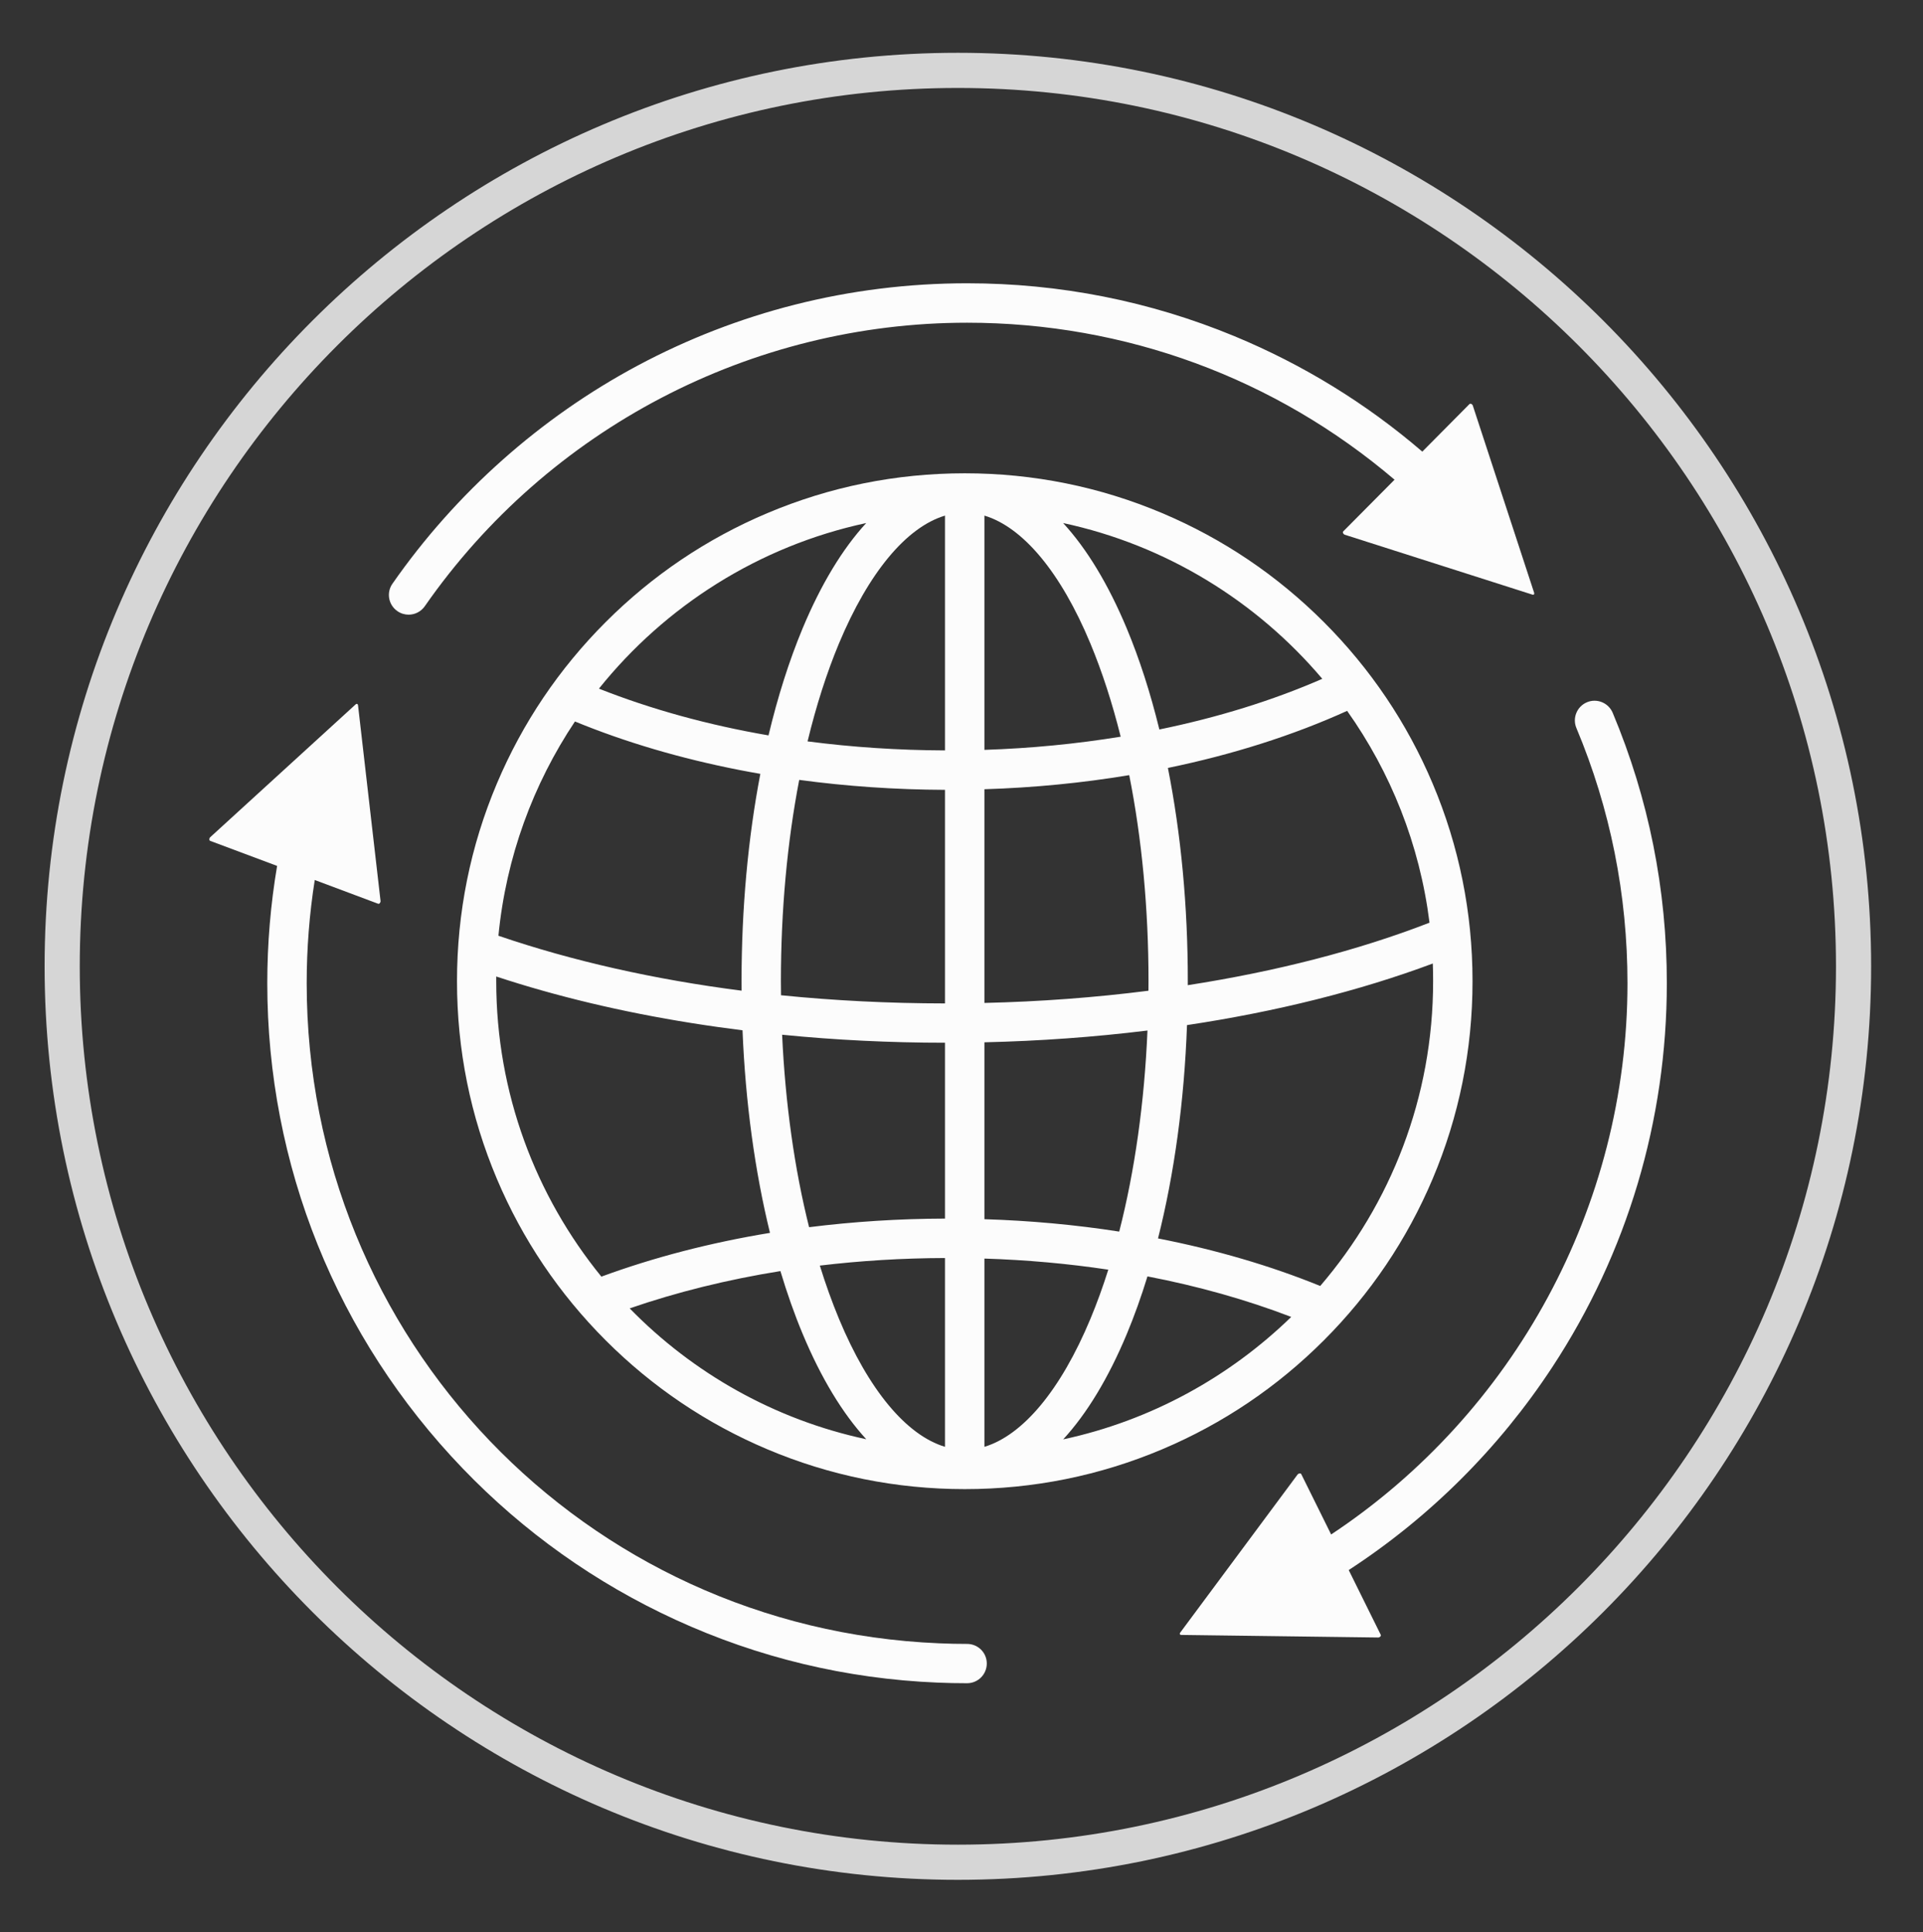
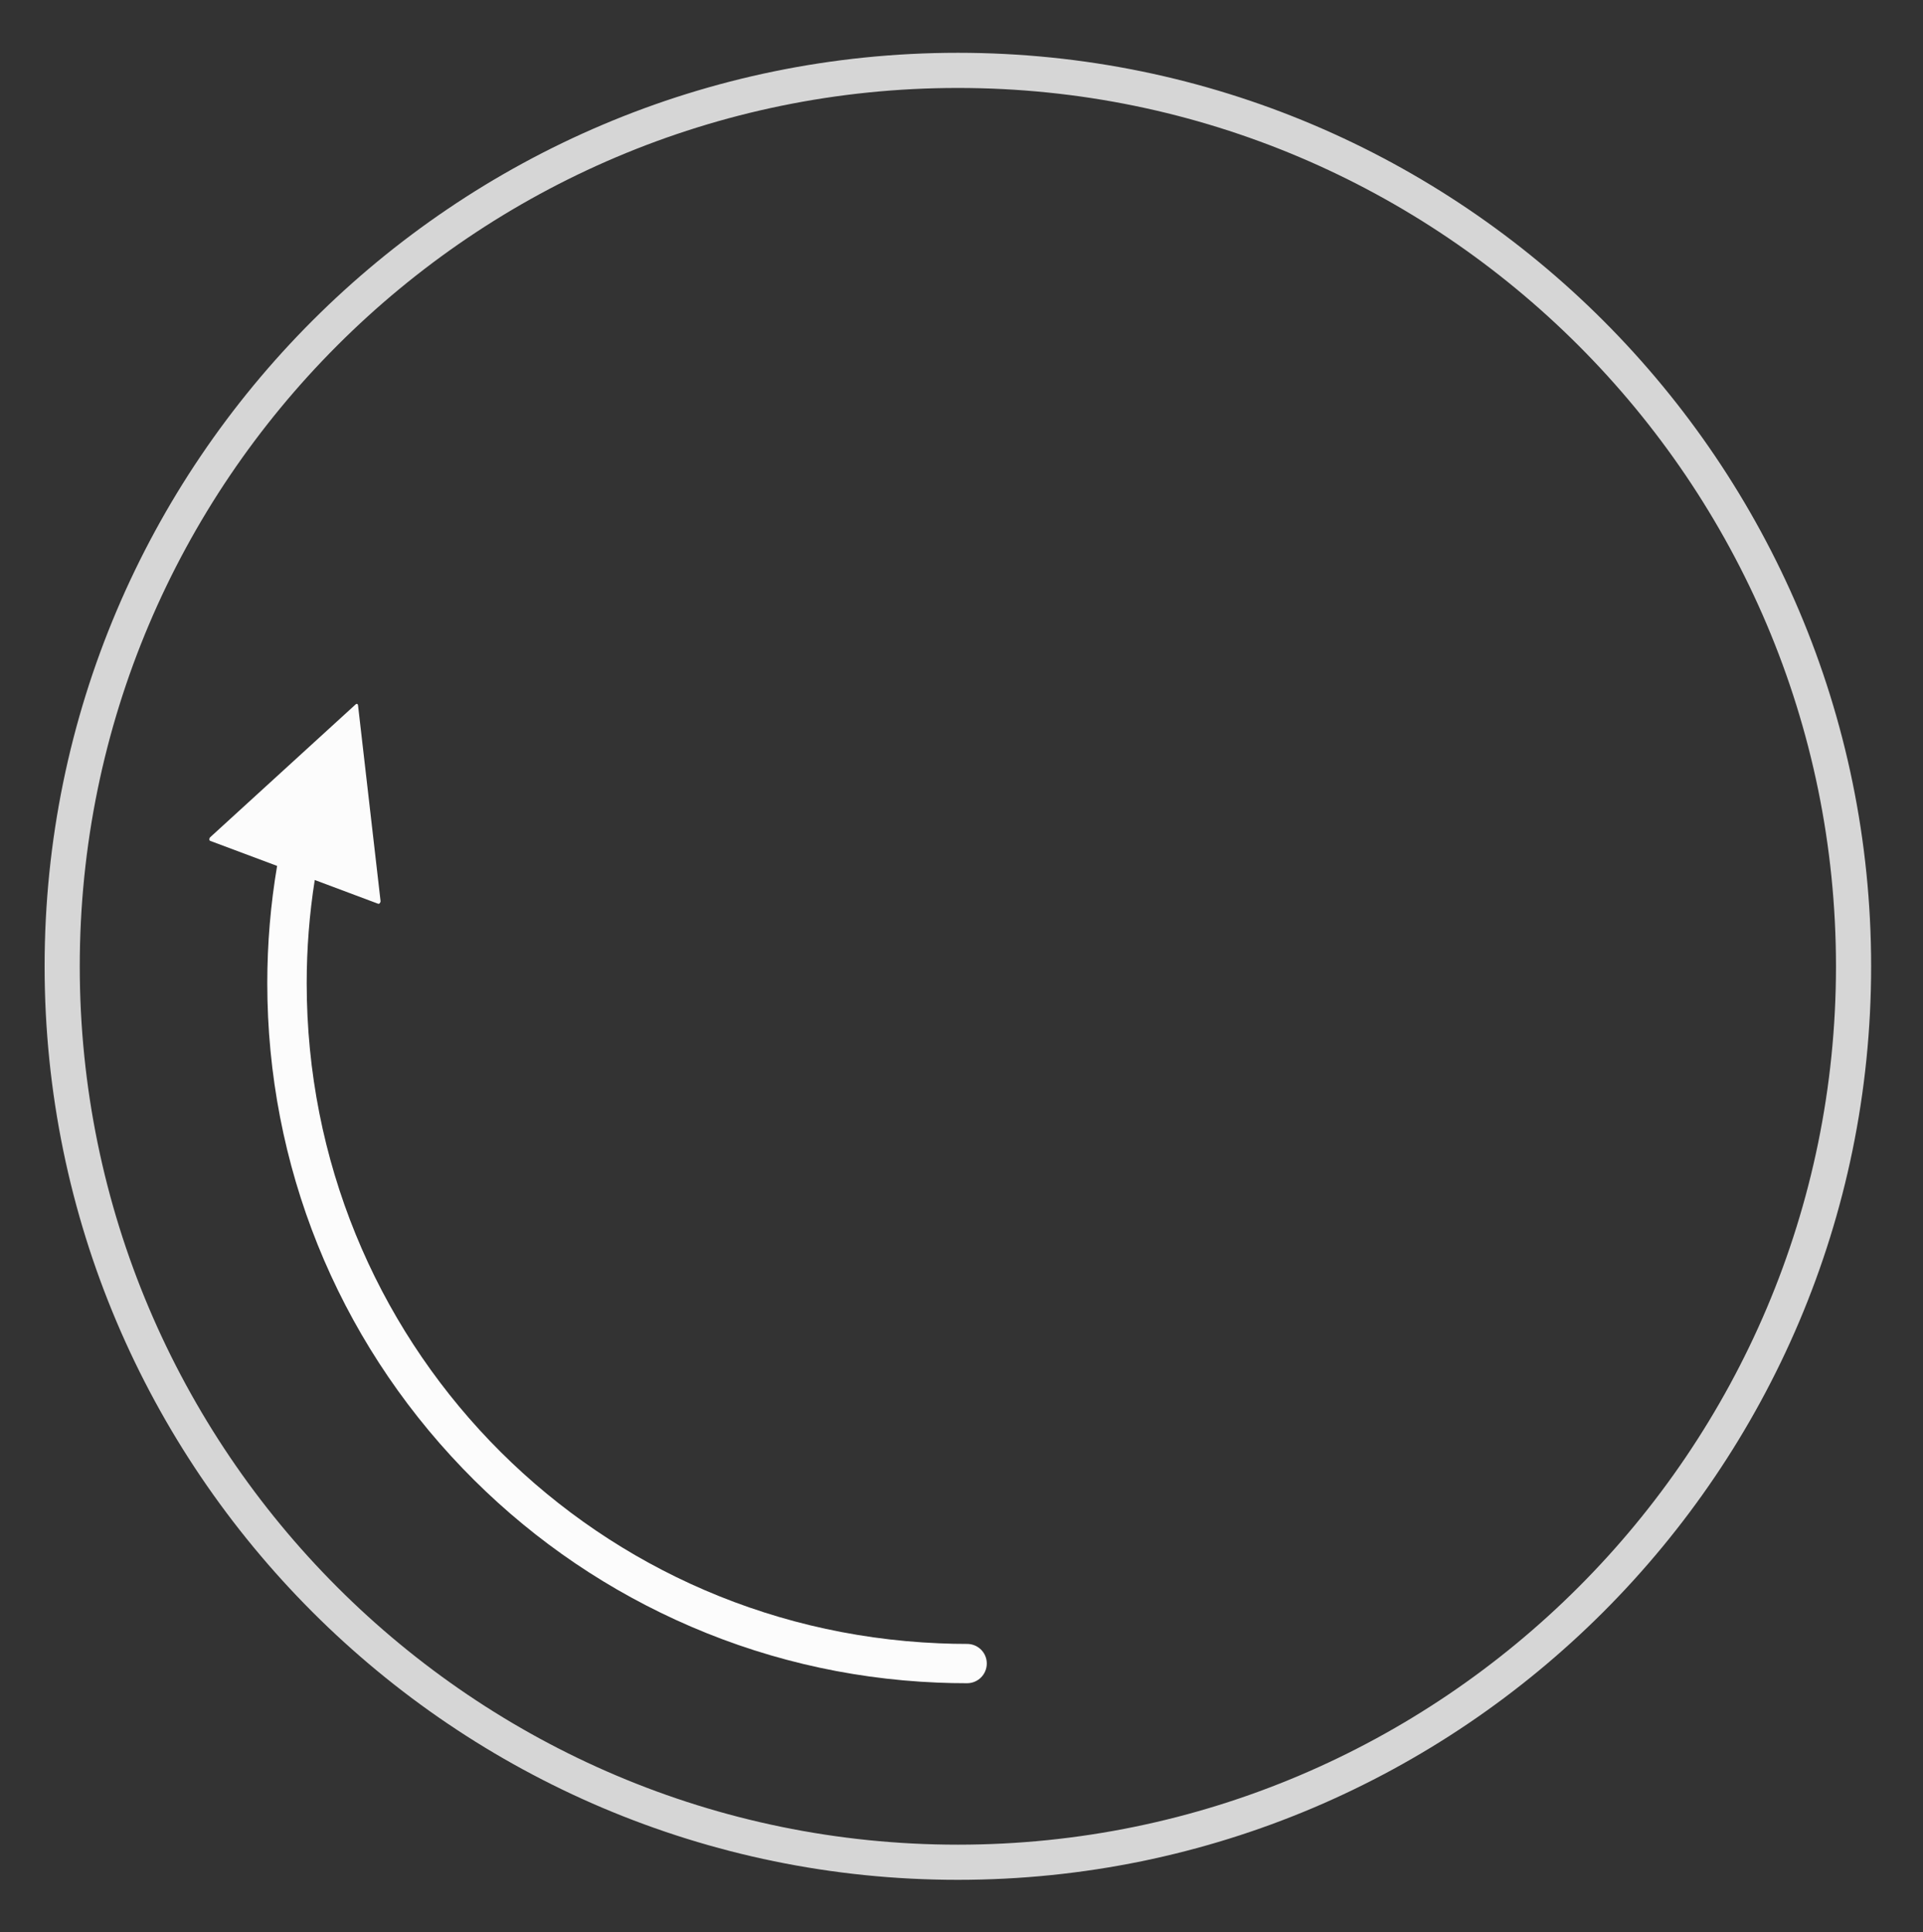
<svg xmlns="http://www.w3.org/2000/svg" version="1.1" x="0px" y="0px" viewBox="0 0 315.13 316.52" style="enable-background:new 0 0 315.13 316.52;" xml:space="preserve">
  <rect x="0" y="0" width="315.13" height="316.52" fill="#333333" stroke="none" />
  <style type="text/css">
	.st0{display:none;}
	.st1{display:inline;}
	.st2{opacity:0.8;enable-background:new    ;}
	.st3{fill:#FFFFFF;}
	.st4{fill:#FCFCFC;}
	.st5{fill:#228BC3;}
</style>
  <g id="Layer_2" class="st0">
    <rect x="0.41" y="1.16" class="st1" width="316.24" height="315.27" />
  </g>
  <g id="Layer_1">
    <g id="Layer_2_1_">
      <g class="st2">
        <path class="st3" d="M156.97,307.97c-82.52,0-149.66-67.14-149.66-149.66C7.31,75.79,74.45,8.65,156.97,8.65     s149.66,67.14,149.66,149.66C306.63,240.83,239.49,307.97,156.97,307.97z M156.97,14.41c-79.35,0-143.9,64.55-143.9,143.9     s64.55,143.9,143.9,143.9c79.35,0,143.9-64.55,143.9-143.9S236.32,14.41,156.97,14.41z" />
      </g>
    </g>
    <g id="BS">
      <g>
        <path class="st4" d="M158.48,269.32c-1.52,0-3.07-0.03-4.59-0.1C95.78,266.8,50.26,219.3,50.26,161.09     c0-5.68,0.44-11.34,1.32-16.92l10.39,3.89c0.19,0.07,0.42-0.2,0.39-0.47l-3.69-32.06c-0.03-0.22-0.22-0.29-0.38-0.14     l-23.83,21.76c-0.2,0.18-0.21,0.54-0.01,0.61l10.96,4.1c-1.07,6.33-1.61,12.76-1.61,19.22c0,29.79,11.37,58.01,32.01,79.48     c10.04,10.44,21.78,18.78,34.89,24.8c13.53,6.21,27.98,9.68,42.93,10.3c1.61,0.07,3.24,0.1,4.85,0.1c1.78,0,3.23-1.44,3.23-3.23     S160.26,269.32,158.48,269.32z" />
-         <path class="st4" d="M264.28,116.78c-0.69-1.64-2.58-2.42-4.22-1.73c-1.64,0.69-2.42,2.58-1.73,4.22     c5.56,13.25,8.37,27.32,8.37,41.82c0,36.59-18.62,70.46-48.56,90.3l-4.9-9.89c-0.09-0.18-0.45-0.14-0.61,0.08l-19.24,25.91     c-0.13,0.18-0.04,0.36,0.18,0.36l32.27,0.42c0.27,0,0.52-0.25,0.43-0.44l-5.25-10.61c13.25-8.63,24.62-19.93,33.39-33.29     c12.26-18.68,18.74-40.41,18.74-62.84C273.16,145.73,270.17,130.82,264.28,116.78z" />
-         <path class="st4" d="M65.12,100.12c0.56,0.39,1.2,0.58,1.84,0.58c1.02,0,2.02-0.48,2.65-1.38     c20.26-29.09,53.48-46.45,88.88-46.45c25.89,0,50.5,9.08,70.04,25.72l-8.41,8.47c-0.15,0.15,0.01,0.47,0.27,0.55l30.74,9.81     c0.21,0.07,0.35-0.08,0.28-0.29l-10.05-30.67c-0.08-0.26-0.41-0.41-0.55-0.26l-7.73,7.79c-9.21-7.91-19.54-14.25-30.78-18.91     c-13.9-5.75-28.65-8.67-43.82-8.67c-9.56,0-19.07,1.18-28.25,3.51c-8.92,2.26-17.56,5.61-25.69,9.95     c-15.96,8.52-29.87,20.89-40.23,35.76C63.29,97.09,63.65,99.1,65.12,100.12z" />
-         <path class="st4" d="M234.77,193.14c4.34-10.26,6.54-21.16,6.54-32.39s-2.2-22.13-6.54-32.39c-4.19-9.91-10.19-18.81-17.83-26.45     s-16.54-13.64-26.45-17.83c-10.26-4.34-21.16-6.54-32.39-6.54s-22.13,2.2-32.39,6.54c-9.91,4.19-18.81,10.19-26.45,17.83     s-13.64,16.54-17.83,26.45c-4.34,10.26-6.54,21.16-6.54,32.39s2.2,22.13,6.54,32.39c4.19,9.91,10.19,18.81,17.83,26.45     s16.54,13.64,26.45,17.83c10.26,4.34,21.16,6.54,32.39,6.54s22.13-2.2,32.39-6.54c9.91-4.19,18.81-10.19,26.45-17.83     S230.58,203.05,234.77,193.14z M216.35,210.68c-8.16-3.32-17.08-5.93-26.58-7.79c2.67-10.59,4.3-22.49,4.75-34.95     c14.58-2.19,28.26-5.6,40.28-10.09c0.04,0.96,0.05,1.93,0.05,2.89C234.86,179.8,227.88,197.25,216.35,210.68z M127.97,160.75     c0-11.6,1.04-22.8,3-32.98c7.78,1.05,15.78,1.6,23.89,1.63v34.99c-9.17-0.01-18.16-0.46-26.87-1.34     C127.98,162.28,127.97,161.51,127.97,160.75z M121.53,162.3c-14.3-1.83-27.74-4.86-39.85-9c1.25-12.89,5.7-24.86,12.54-35.1     c8.27,3.4,17.34,6.07,27.01,7.96c1.12,0.22,2.24,0.42,3.37,0.62c-2.02,10.54-3.08,22.06-3.08,33.97     C121.52,161.27,121.53,161.78,121.53,162.3z M188.21,160.75c0,0.52,0,1.04-0.01,1.56c-8.71,1.11-17.73,1.79-26.88,2V129.3     c8.09-0.25,16.05-1.03,23.73-2.31C187.12,137.38,188.21,148.86,188.21,160.75z M191.39,125.81c10.58-2.18,20.51-5.33,29.37-9.35     c7.13,10.05,11.9,21.89,13.5,34.7c-11.72,4.55-25.18,8-39.61,10.24c0-0.22,0-0.43,0-0.65     C194.66,148.48,193.53,136.61,191.39,125.81z M161.32,122.85V84.47c6.32,1.9,12.52,9.3,17.37,20.96     c1.93,4.64,3.59,9.76,4.96,15.26C176.42,121.87,168.93,122.6,161.32,122.85z M154.86,84.47v38.47     c-7.69-0.03-15.23-0.53-22.52-1.48c1.4-5.79,3.12-11.18,5.14-16.03C142.35,93.78,148.54,86.37,154.86,84.47z M154.86,170.83     v28.81c-7.56,0.02-15.02,0.5-22.27,1.41c-2.4-9.57-3.9-20.28-4.42-31.53C136.9,170.39,145.83,170.83,154.86,170.83z      M154.86,206.1v30.93c-6.32-1.9-12.52-9.3-17.37-20.96c-1.14-2.75-2.19-5.66-3.14-8.73C141.03,206.54,147.9,206.12,154.86,206.1z      M161.32,237.03v-30.84c6.94,0.22,13.73,0.83,20.3,1.82c-0.89,2.82-1.87,5.52-2.93,8.06     C173.83,227.72,167.64,235.12,161.32,237.03z M161.32,199.74v-28.98c9.08-0.21,18.04-0.86,26.72-1.93     c-0.5,11.79-2.08,23-4.63,32.94C176.21,200.65,168.82,199.97,161.32,199.74z M216.69,111.21c-8.1,3.54-17.11,6.33-26.7,8.3     c-1.46-5.97-3.25-11.54-5.35-16.57c-3.02-7.23-6.54-13.03-10.42-17.25C191.09,89.31,205.92,98.49,216.69,111.21z M141.95,85.69     c-3.88,4.22-7.4,10.02-10.42,17.25c-2.21,5.31-4.08,11.21-5.59,17.54c-9.88-1.7-19.22-4.27-27.79-7.66     C109.02,99.27,124.38,89.46,141.95,85.69z M81.32,160.75c0-0.26,0-0.51,0-0.77c9.83,3.24,20.58,5.81,32.03,7.63     c2.75,0.44,5.53,0.83,8.33,1.18c0.48,11.8,2.02,23.07,4.5,33.19c-9.74,1.6-19.04,4.01-27.63,7.17     C87.79,195.94,81.32,179.09,81.32,160.75z M103.19,214.35c7.73-2.67,16.03-4.72,24.7-6.11c1.09,3.63,2.3,7.08,3.65,10.3     c3.02,7.23,6.54,13.03,10.42,17.25C126.94,232.58,113.55,224.96,103.19,214.35z M174.23,235.81c3.88-4.22,7.4-10.02,10.42-17.25     c1.24-2.97,2.37-6.13,3.39-9.45c8.31,1.6,16.21,3.82,23.56,6.64C201.44,225.62,188.57,232.73,174.23,235.81z" />
      </g>
    </g>
    <g id="IM" class="st0">
      <g class="st1">
        <path class="st5" d="M207.2,155.78c11.82,0,21.44-9.62,21.44-21.44s-9.62-21.44-21.44-21.44c-11.82,0-21.44,9.62-21.44,21.44     C185.75,146.16,195.37,155.78,207.2,155.78z" />
        <path class="st5" d="M277.81,181.22c-1.77-2.34-4.47-3.68-7.4-3.68h-22.66c-3.62-10.42-13.51-17.93-25.14-17.93h-30.83     c-14.69,0-26.63,11.95-26.63,26.64v14.28c0,11.35,9.23,20.58,20.58,20.58h9.55l-0.33,1.16c-0.33,1.16-0.37,2.34-0.26,3.49h-35.15     v-38.71c0-0.88,0-4.08,0-4.95v-40.4c0-0.88,0-4.08,0-4.95v-40.4c0-0.88,0-4.08,0-4.95V51c0-3.66-2.98-6.64-6.64-6.64h-45.93     c-3.66,0-6.64,2.98-6.64,6.64v38.71H56.08c-3.66,0-6.64,2.98-6.64,6.64v40.39c0,0.88,0,4.08,0,4.95v40.39c0,0.88,0,4.08,0,4.95     v40.4c0,3.66,2.98,6.64,6.64,6.64h45.93c0.88,0,4.08,0,4.95,0h43.16h2.77h50.97h2.59h51.62c5.1,0,9.63-3.43,11.03-8.33     l10.24-36.4C280.14,186.53,279.58,183.57,277.81,181.22z M100.33,215.57h-4.91c-1.53,0-2.77,1.24-2.77,2.77s1.24,2.77,2.77,2.77     h4.91v4.64H57.76v-4.64h24.76c1.53,0,2.77-1.24,2.77-2.77s-1.24-2.77-2.77-2.77H57.76v-26.84h13.76v12.11     c0,1.6,1.3,2.91,2.91,2.91h9.22c1.6,0,2.91-1.3,2.91-2.91v-12.11h13.76L100.33,215.57L100.33,215.57z M100.33,170.23h-4.91     c-1.53,0-2.77,1.24-2.77,2.77s1.24,2.77,2.77,2.77h4.91v4.63H57.76v-4.63h24.76c1.53,0,2.77-1.24,2.77-2.77s-1.24-2.77-2.77-2.77     H57.76v-26.84h13.76v12.11c0,1.6,1.3,2.91,2.91,2.91h9.22c1.6,0,2.91-1.3,2.91-2.91v-12.11h13.76L100.33,170.23L100.33,170.23z      M100.33,124.88h-4.91c-1.53,0-2.77,1.24-2.77,2.77s1.24,2.77,2.77,2.77h4.91v4.64H57.76v-4.64h24.76c1.53,0,2.77-1.24,2.77-2.77     c0-1.53-1.24-2.77-2.77-2.77H57.76V98.04h13.76v12.11c0,1.6,1.3,2.9,2.91,2.9h9.22c1.6,0,2.91-1.3,2.91-2.9V98.04h13.76     L100.33,124.88L100.33,124.88z M151.21,215.57h-4.91c-1.53,0-2.77,1.24-2.77,2.77s1.24,2.77,2.77,2.77h4.91v4.64h-42.56v-4.64     h24.76c1.53,0,2.77-1.24,2.77-2.77s-1.24-2.77-2.77-2.77h-24.76v-26.84h13.76v12.11c0,1.6,1.3,2.91,2.91,2.91h9.22     c1.6,0,2.91-1.3,2.91-2.91v-12.11h13.76V215.57z M151.21,170.23h-4.91c-1.53,0-2.77,1.24-2.77,2.77s1.24,2.77,2.77,2.77h4.91     v4.63h-42.56v-4.63h24.76c1.53,0,2.77-1.24,2.77-2.77s-1.24-2.77-2.77-2.77h-24.76v-26.84h13.76v12.11c0,1.6,1.3,2.91,2.91,2.91     h9.22c1.6,0,2.91-1.3,2.91-2.91v-12.11h13.76V170.23z M151.21,124.88h-4.91c-1.53,0-2.77,1.24-2.77,2.77s1.24,2.77,2.77,2.77     h4.91v4.64h-42.56v-4.64h24.76c1.53,0,2.77-1.24,2.77-2.77c0-1.53-1.24-2.77-2.77-2.77h-24.76V98.04h13.76v12.11     c0,1.6,1.3,2.9,2.91,2.9h9.22c1.6,0,2.91-1.3,2.91-2.9V98.04h13.76V124.88z M151.21,79.53h-4.91c-1.53,0-2.77,1.24-2.77,2.77     s1.24,2.77,2.77,2.77h4.91v4.64h-42.56v-4.64h24.76c1.53,0,2.77-1.24,2.77-2.77s-1.24-2.77-2.77-2.77h-24.76V52.69h13.76V64.8     c0,1.6,1.3,2.91,2.91,2.91h9.22c1.6,0,2.91-1.3,2.91-2.91V52.69h13.76V79.53z M205.18,185.89l-2.38,8.46h-10.78v-7.02     c0-2.3-1.86-4.16-4.16-4.16s-4.16,1.86-4.16,4.16v8.78c0,3.61,2.94,6.56,6.56,6.56h10.21l-2.85,10.12h-11.89     c-6.76,0-12.26-5.5-12.26-12.26v-14.28c0-10.1,8.22-18.31,18.31-18.31h30.83c6.95,0,13,3.89,16.1,9.6H216.2     C211.11,177.54,206.57,180.97,205.18,185.89z M238.68,213.08c-4.01,0-7.28-3.26-7.28-7.28c0-4.01,3.26-7.28,7.28-7.28     c4.01,0,7.28,3.26,7.28,7.28C245.96,209.82,242.69,213.08,238.68,213.08z" />
      </g>
    </g>
    <g id="_x2014_ÎÓÈ_x5F_1" class="st0">
	</g>
    <g id="Layer_3">
	</g>
  </g>
</svg>